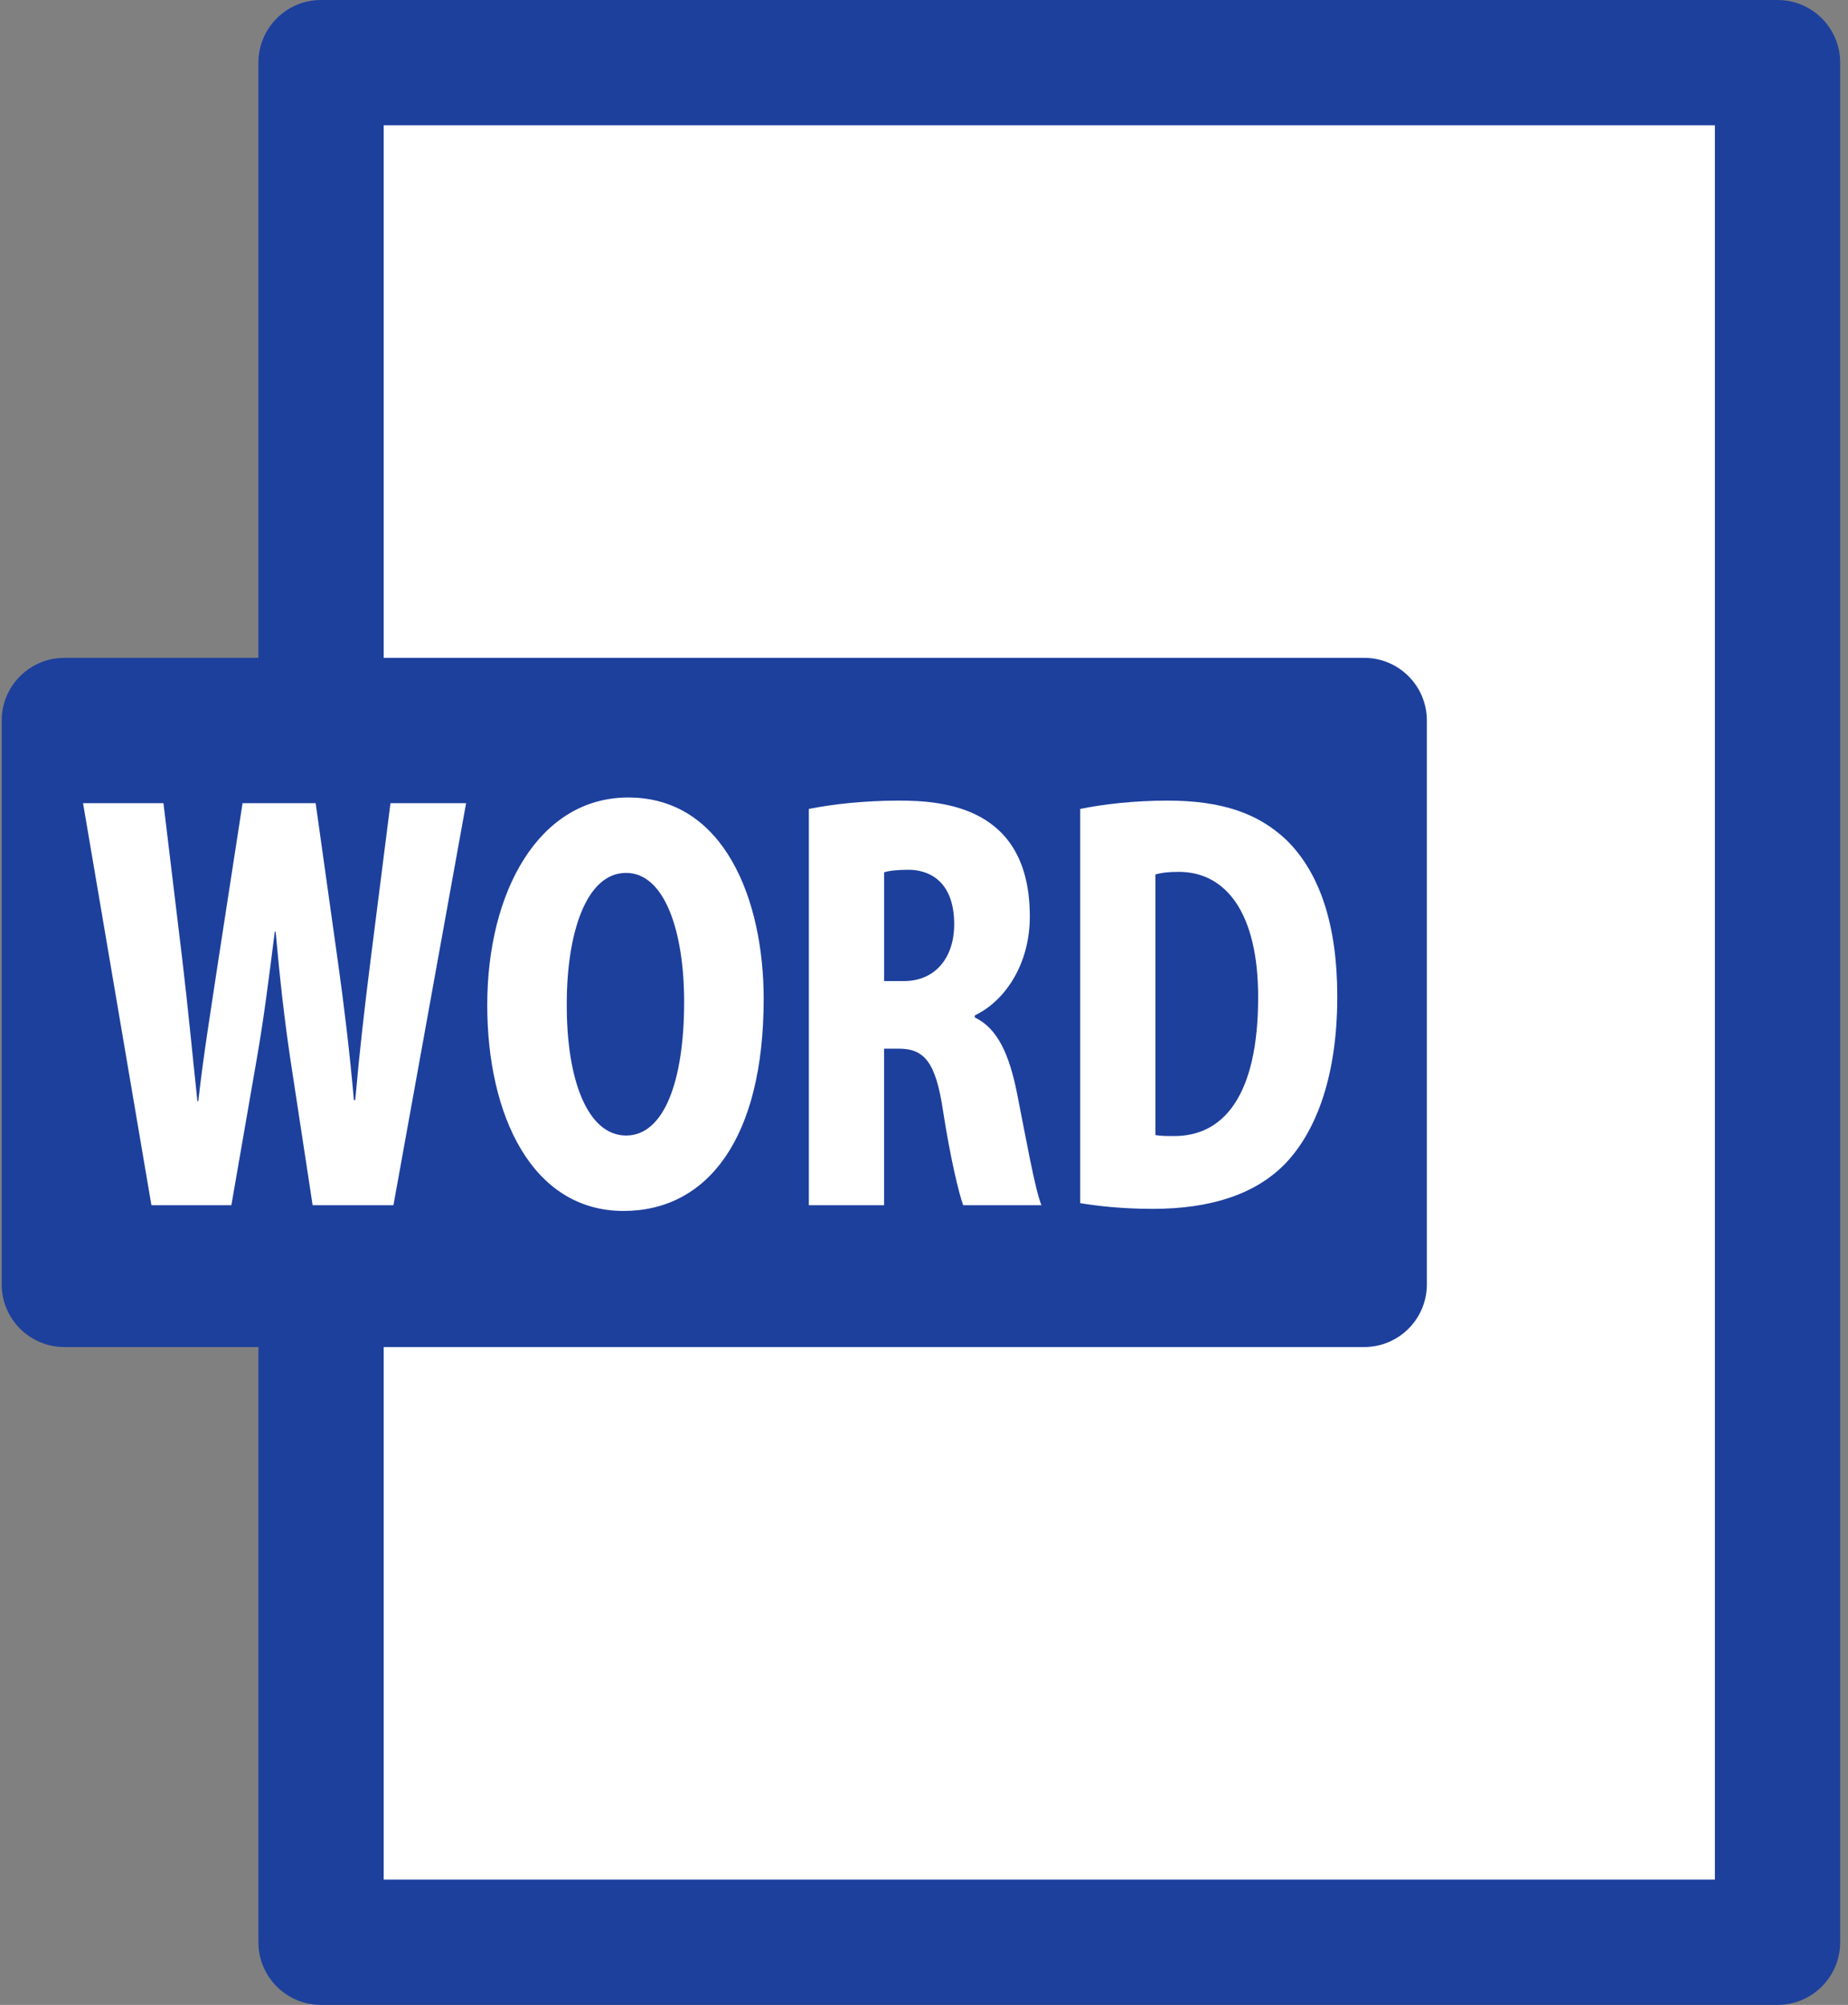
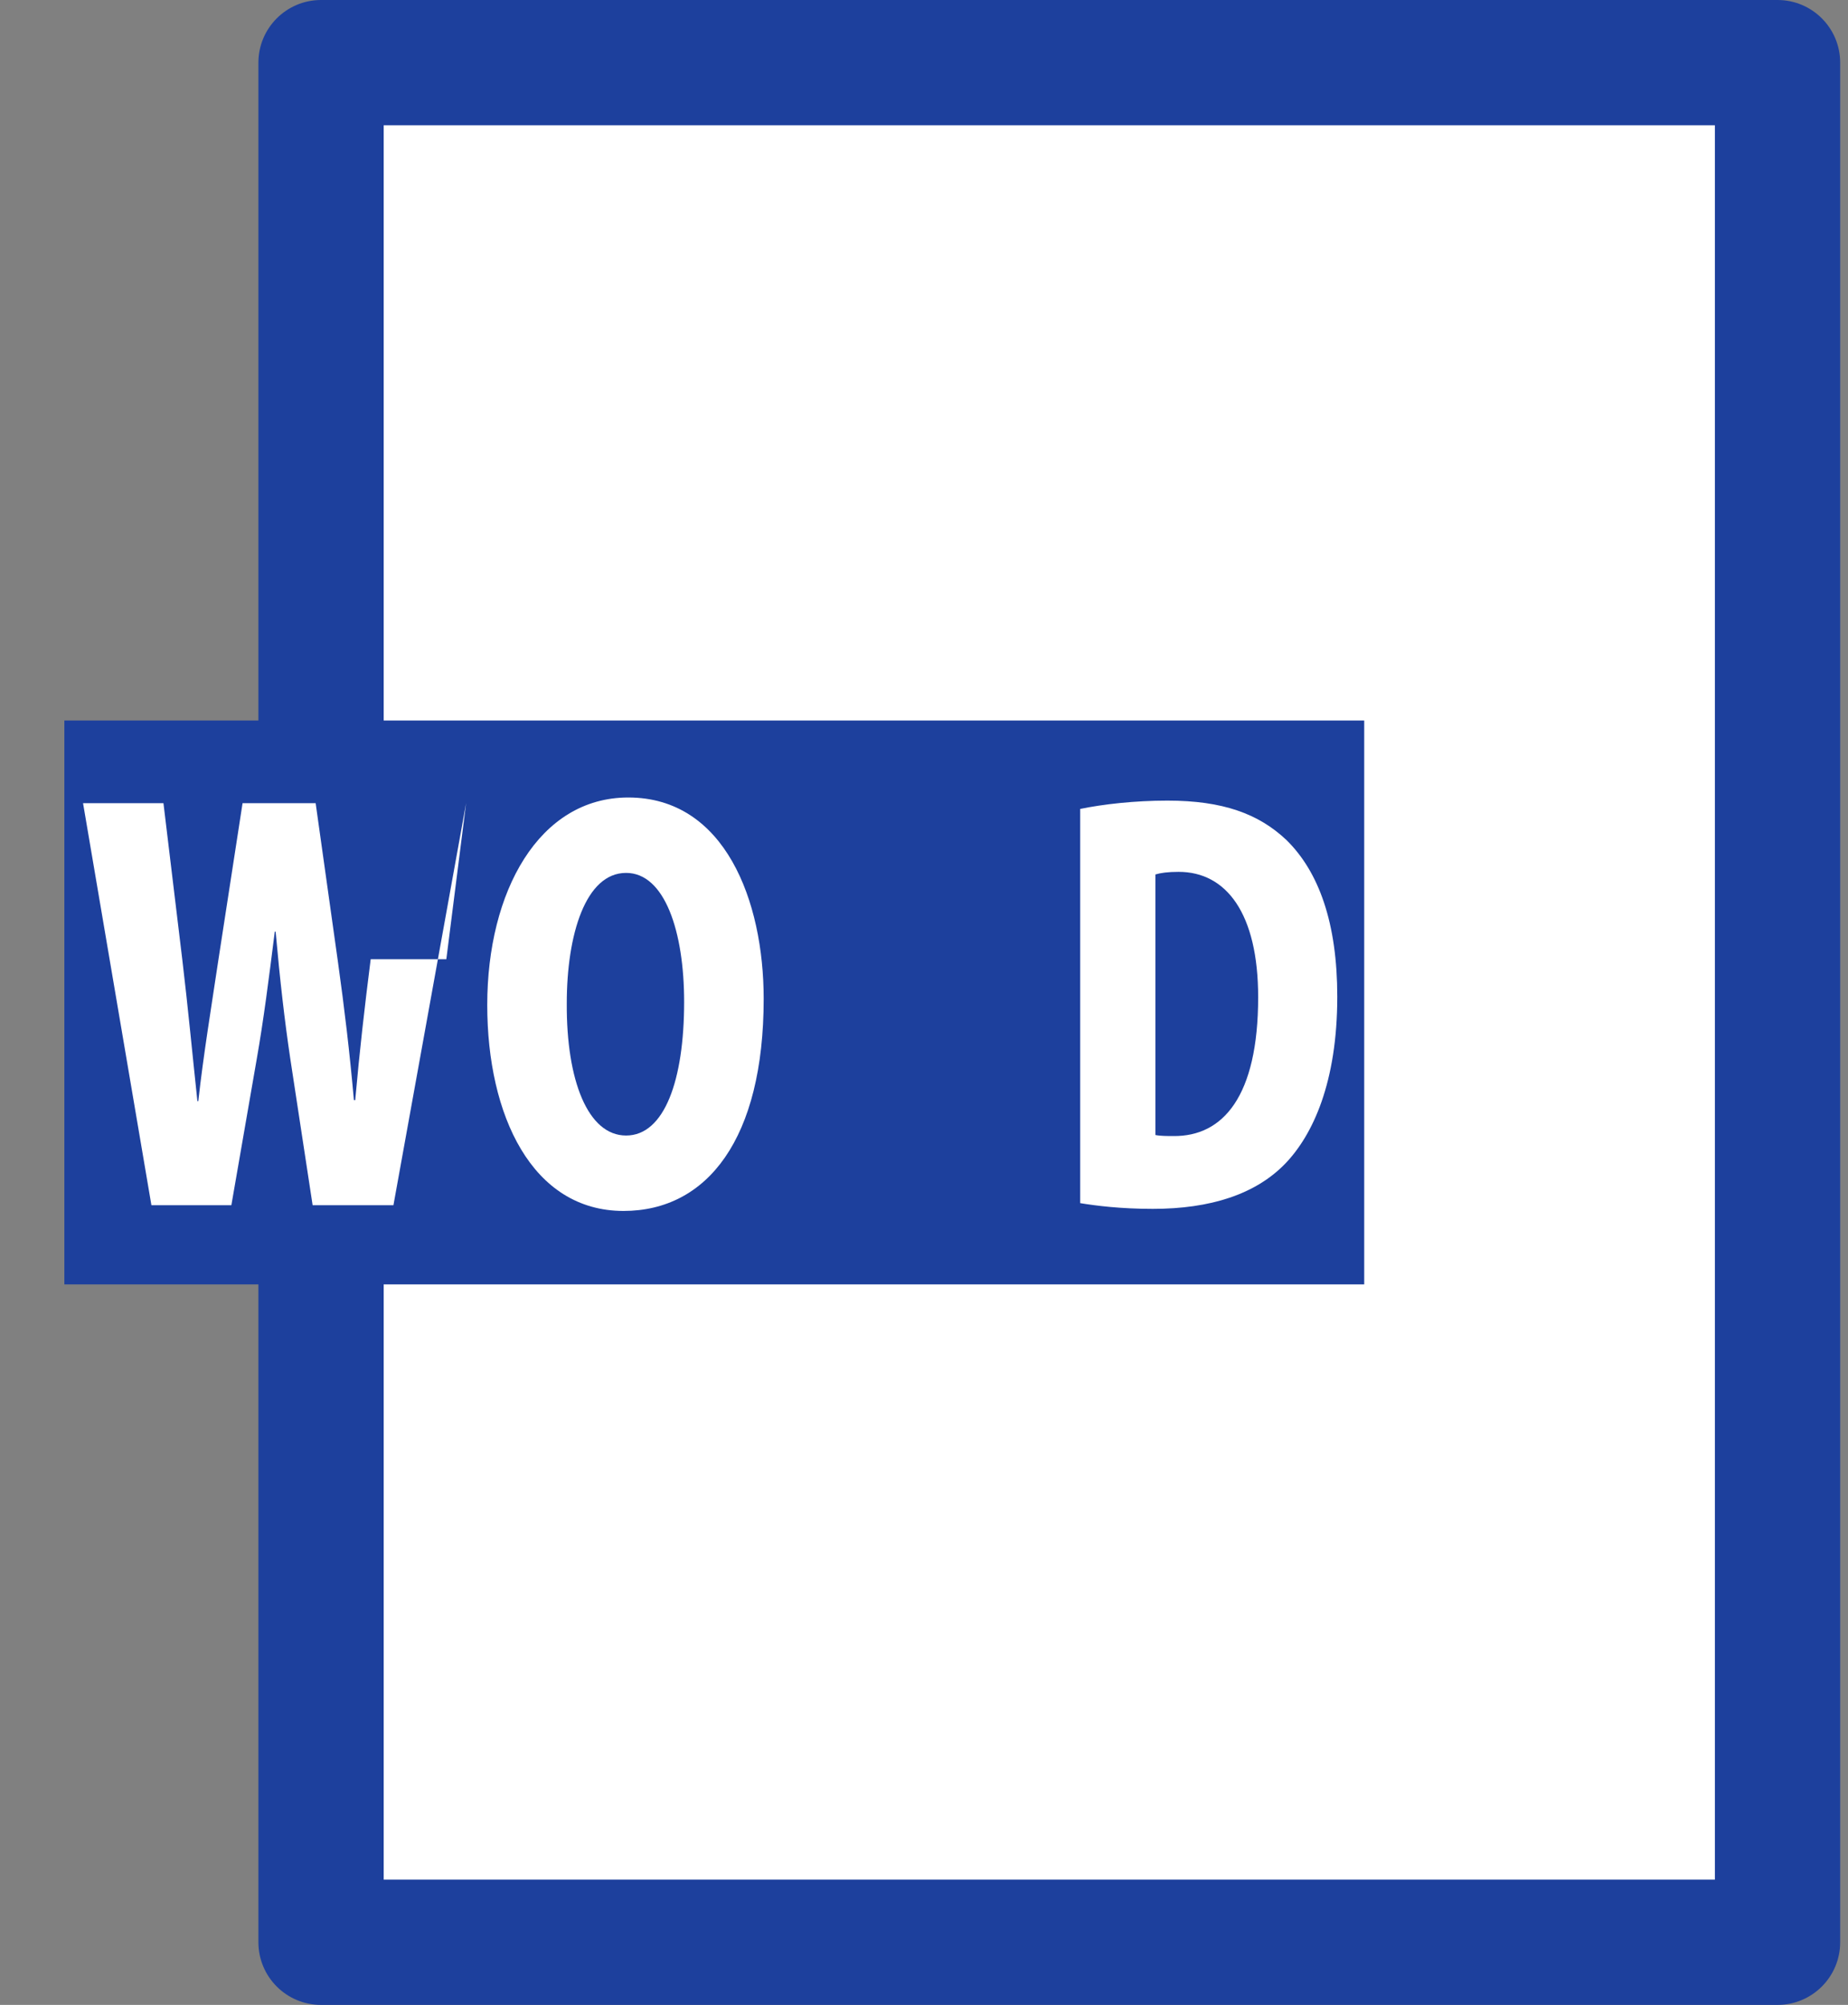
<svg xmlns="http://www.w3.org/2000/svg" version="1.1" viewBox="0 0 118 128">
  <rect x="0" y="0" width="118" height="128" fill="#808080" stroke="none" />
  <defs>
    <style>
      .cls-1 {
        fill: #1d409d;
      }

      .cls-2 {
        fill: #fff;
      }
    </style>
  </defs>
  <g>
    <g id="_レイヤー_1" data-name="レイヤー_1">
      <rect class="cls-2" x="22.365" y="4.03" width="91.217" height="120" />
      <path class="cls-1" d="M113.5,128H20.5c-2.209,0-4-1.791-4-4V4c0-2.209,1.791-4,4-4h93c2.209,0,4,1.791,4,4v120c0,2.209-1.791,4-4,4ZM24.5,120h85V8H24.5v112Z" />
      <g>
        <rect class="cls-1" x="4.109" y="46" width="83" height="36" />
-         <path class="cls-1" d="M87.109,86H4.109c-2.209,0-4-1.791-4-4v-36c0-2.209,1.791-4,4-4h83c2.209,0,4,1.791,4,4v36c0,2.209-1.791,4-4,4ZM8.109,78h75v-28H8.109v28Z" />
      </g>
      <g>
-         <path class="cls-2" d="M29.762,51.279l-4.64,25.666h-5.16l-1.428-9.363c-.356-2.391-.659-5.014-.934-8.102h-.055c-.384,3.055-.714,5.645-1.152,8.135l-1.62,9.33h-5.105l-4.365-25.666h5.134l1.208,10.027c.356,2.988.658,6.176.96,8.998h.056c.329-2.955.823-5.943,1.29-9.064l1.537-9.961h4.667l1.427,10.16c.412,2.955.741,5.711,1.016,8.799h.083c.274-3.088.604-5.977.988-8.998l1.263-9.961h4.83Z" />
+         <path class="cls-2" d="M29.762,51.279l-4.64,25.666h-5.16l-1.428-9.363c-.356-2.391-.659-5.014-.934-8.102h-.055c-.384,3.055-.714,5.645-1.152,8.135l-1.62,9.33h-5.105l-4.365-25.666h5.134l1.208,10.027c.356,2.988.658,6.176.96,8.998h.056c.329-2.955.823-5.943,1.29-9.064l1.537-9.961h4.667l1.427,10.16c.412,2.955.741,5.711,1.016,8.799h.083c.274-3.088.604-5.977.988-8.998h4.83Z" />
        <path class="cls-2" d="M48.763,63.764c0,8.932-3.597,13.547-8.949,13.547-5.847,0-8.702-6.109-8.702-13.148,0-7.238,3.295-13.248,9.004-13.248,6.176,0,8.647,6.606,8.647,12.849ZM36.19,64.062c-.027,4.914,1.345,8.434,3.788,8.434s3.706-3.52,3.706-8.533c0-4.482-1.235-8.234-3.706-8.234-2.58,0-3.788,3.917-3.788,8.333Z" />
-         <path class="cls-2" d="M62.245,64.959c1.455.697,2.196,2.357,2.69,4.814.549,2.756,1.152,6.176,1.564,7.172h-4.996c-.274-.73-.823-3.021-1.29-6.043-.467-3.121-1.208-3.951-2.828-3.951h-.933v9.994h-4.804v-25.3c1.481-.299,3.541-.531,5.736-.531,2.828,0,8.373.365,8.373,7.404,0,3.021-1.564,5.379-3.514,6.309v.132h.002ZM57.716,62.635c2.031,0,3.212-1.527,3.212-3.619,0-2.922-1.785-3.486-2.91-3.486-.769,0-1.29.066-1.564.166v6.939h1.262Z" />
        <path class="cls-2" d="M68.974,51.645c1.455-.299,3.459-.531,5.572-.531,3.514,0,5.819.83,7.604,2.523,2.059,2.025,3.239,5.279,3.239,9.994,0,5.479-1.564,8.832-3.321,10.658-1.895,1.959-4.776,2.889-8.455,2.889-2.059,0-3.623-.199-4.639-.365,0,0,0-25.168,0-25.168ZM73.777,72.463c.302.066.769.066,1.153.066,3.156.033,5.407-2.523,5.407-8.865,0-5.346-2.031-8.002-5.078-8.002-.687,0-1.153.066-1.482.166,0,0,0,16.635,0,16.635Z" />
      </g>
    </g>
  </g>
</svg>